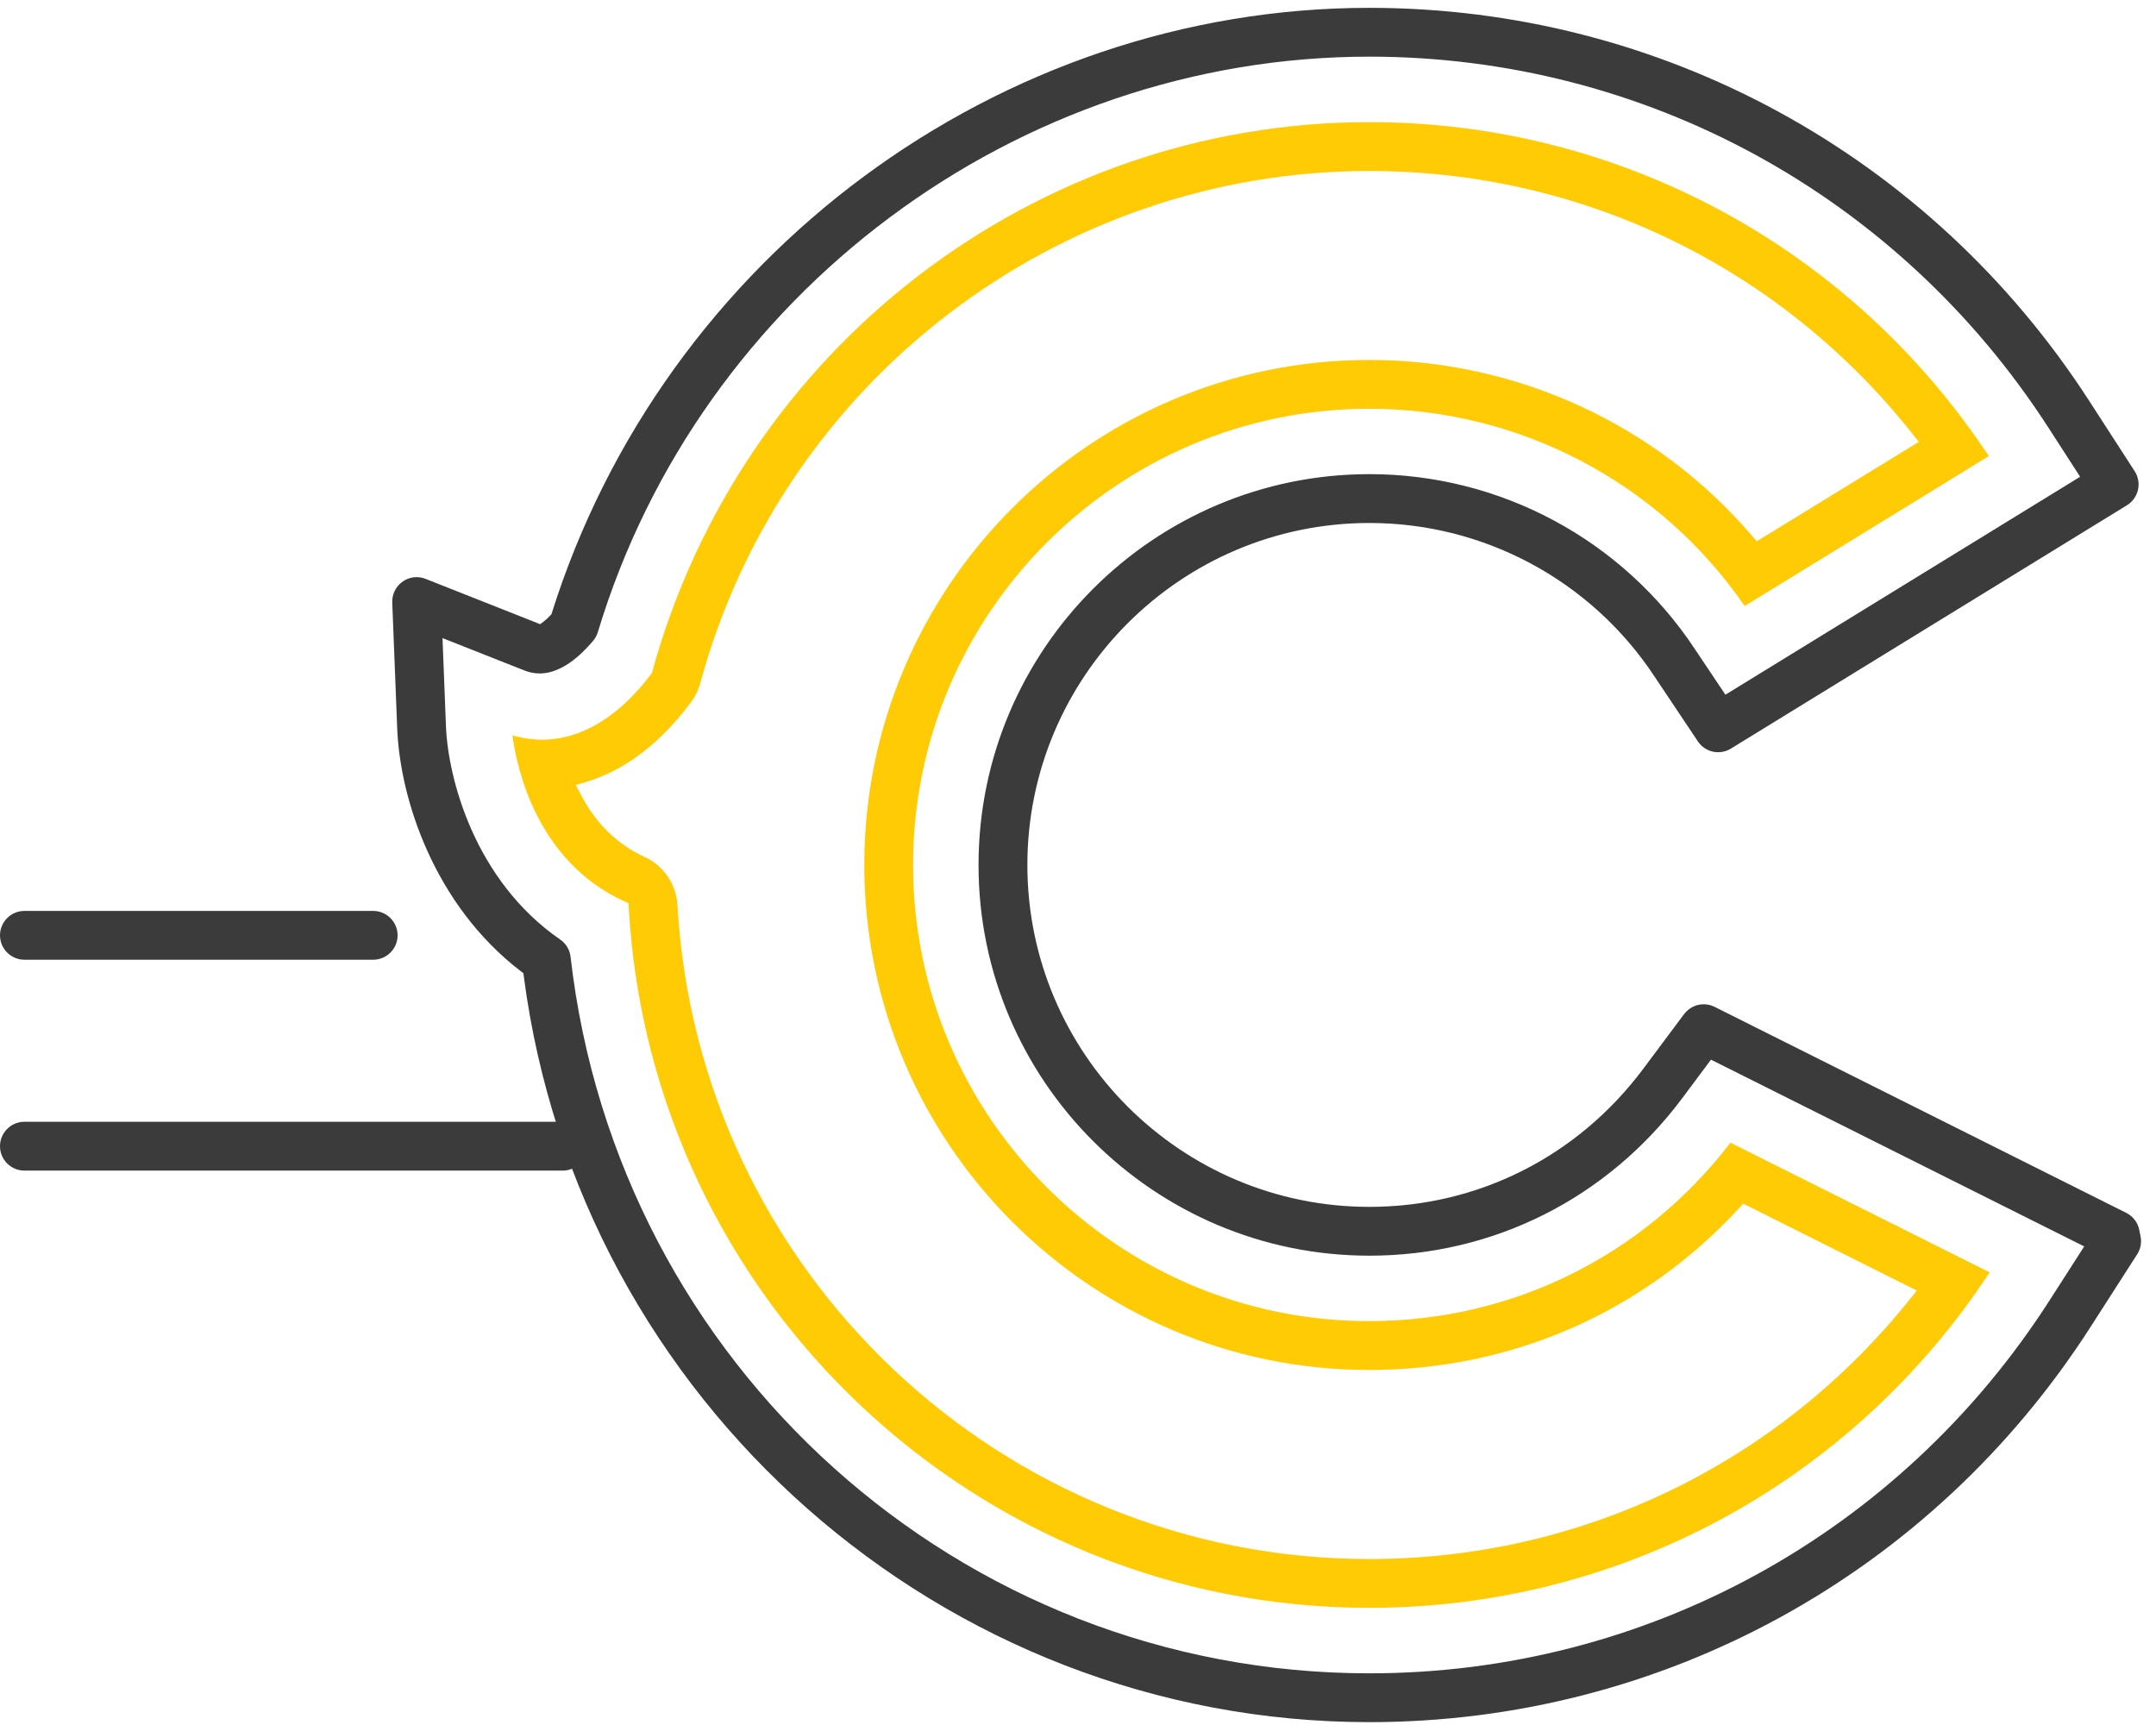
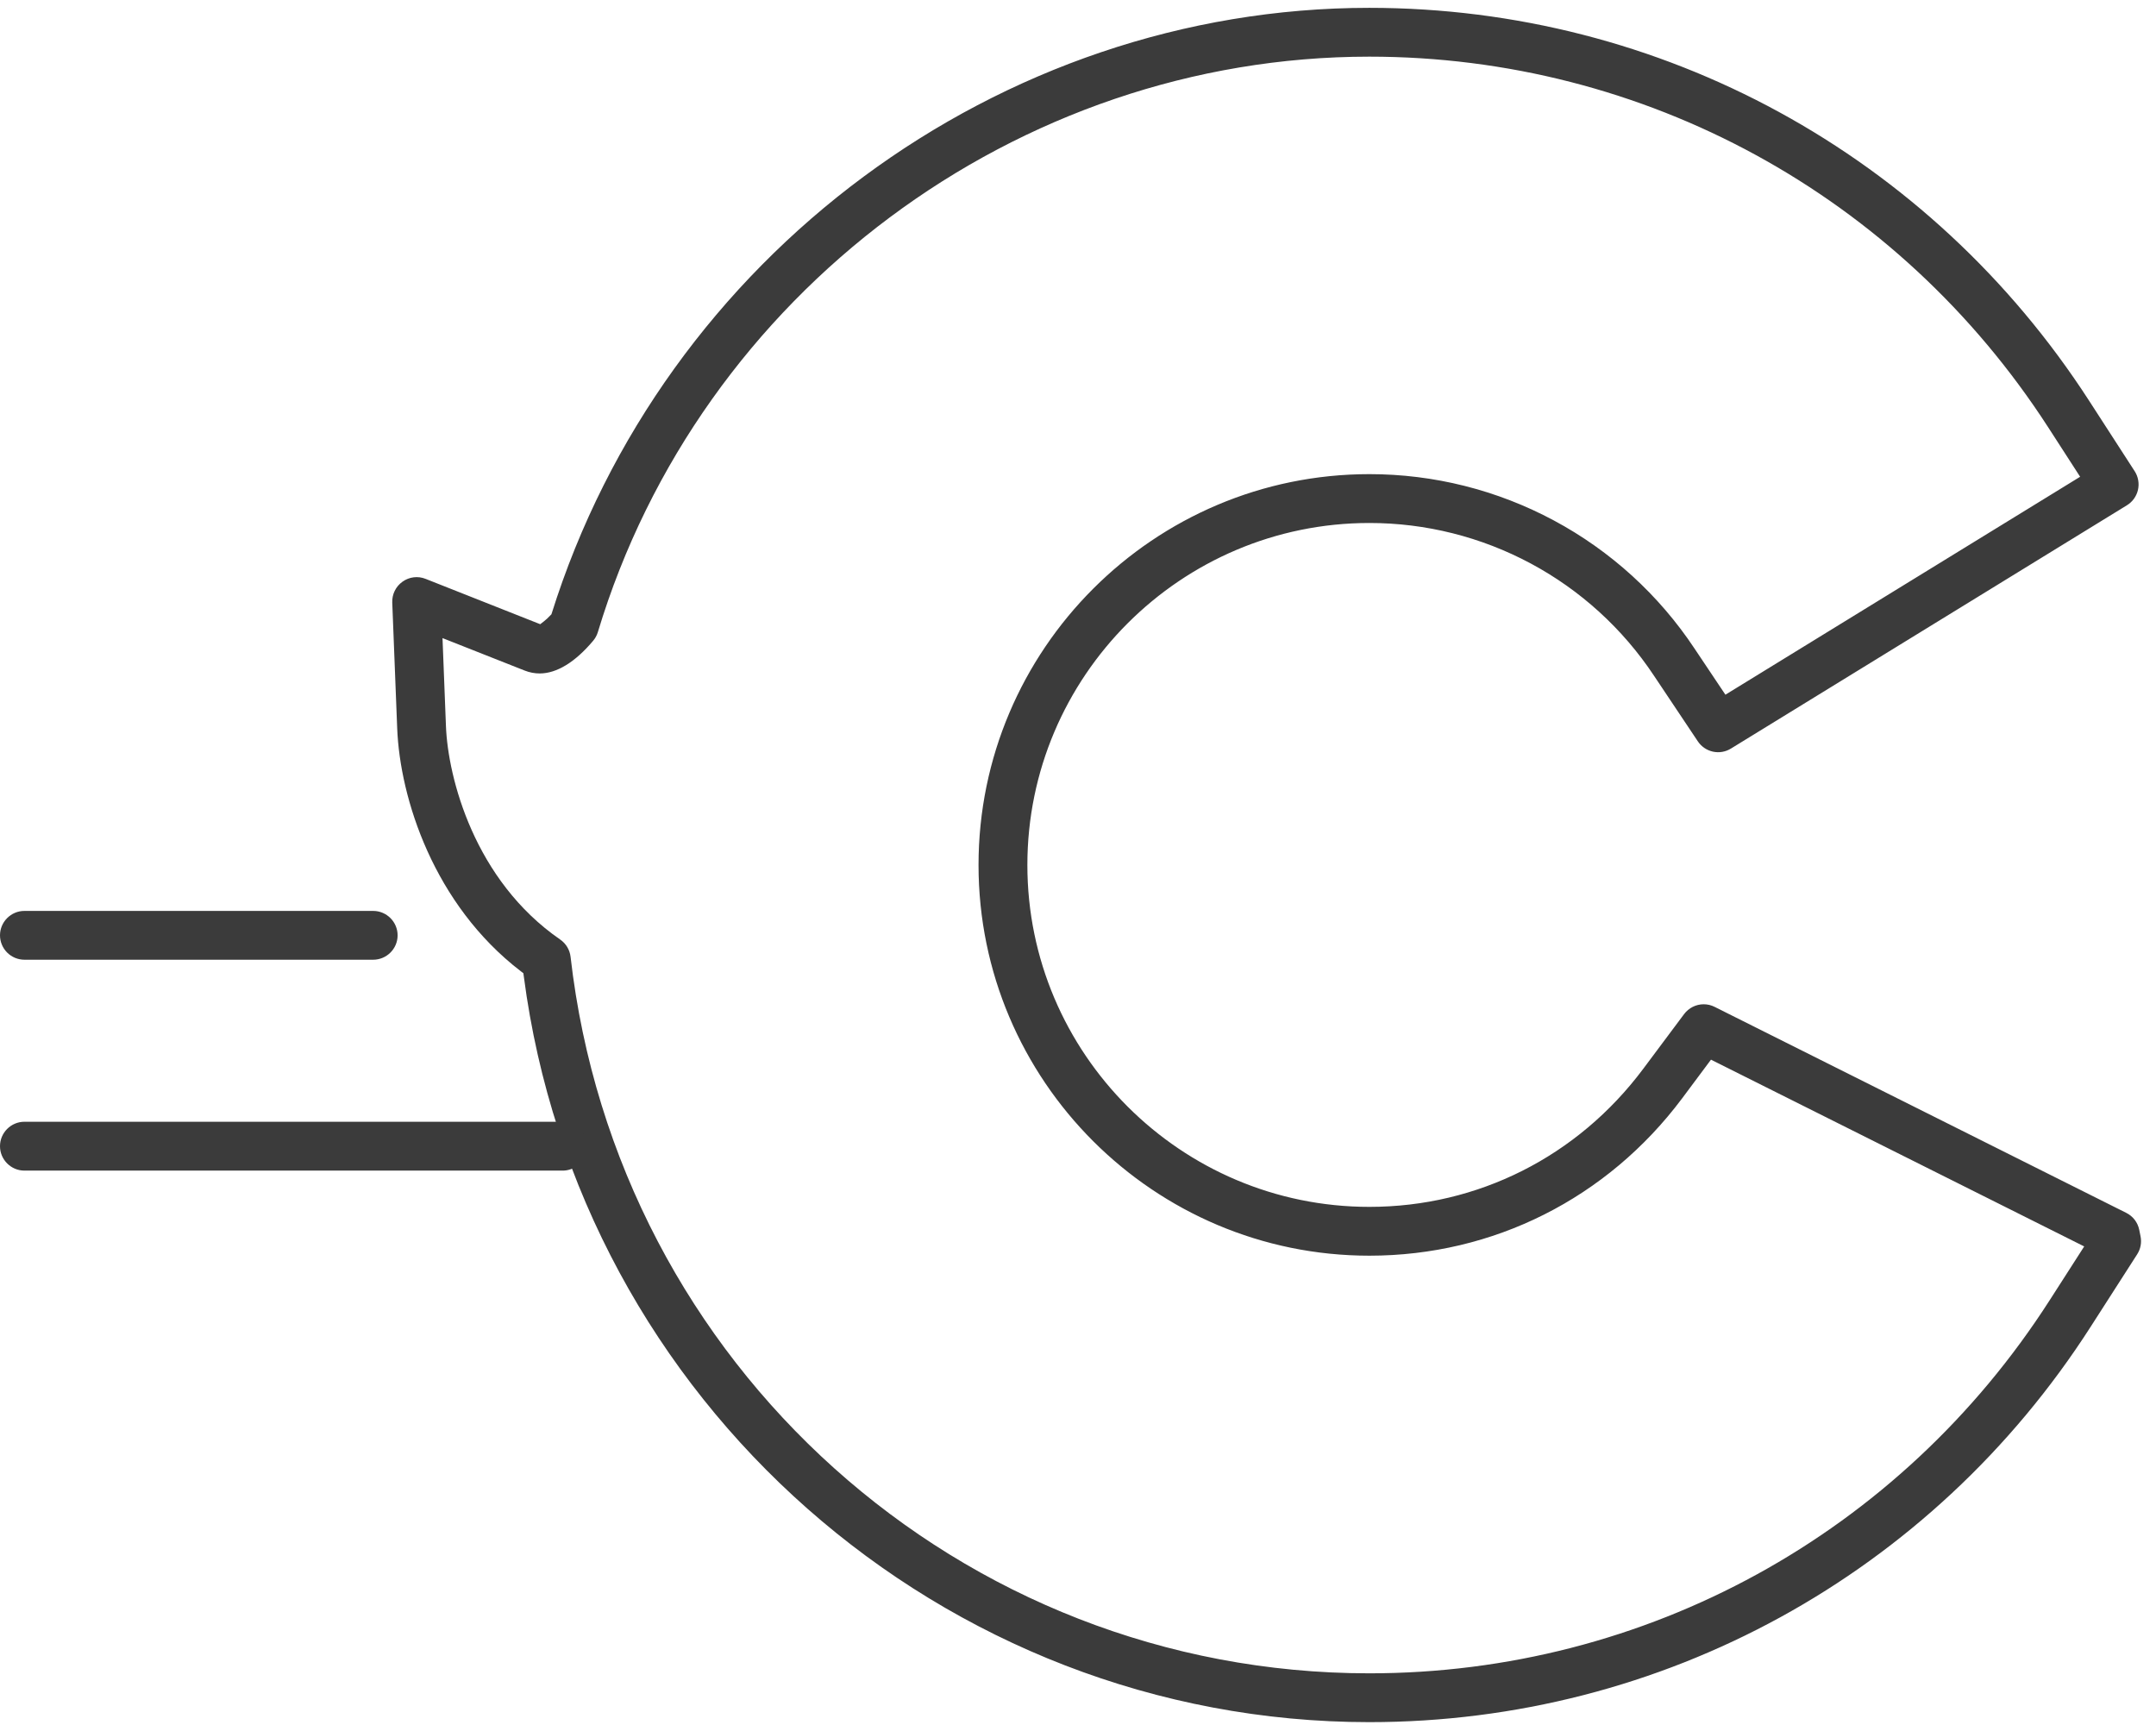
<svg xmlns="http://www.w3.org/2000/svg" width="110" height="88" viewBox="0 0 110 88" fill="none">
  <g clip-path="url(#clip0_1227_52)">
    <path fill-rule="evenodd" clip-rule="evenodd" d="M22.753 37.052C22.855 39.67 24.197 44.906 28.581 47.93C28.879 48.136 29.071 48.458 29.111 48.814C31.495 69.652 49.015 85.364 69.863 85.364C83.953 85.364 96.925 78.252 104.569 66.34L106.337 63.586L87.295 54.058L85.823 56.032C82.005 61.134 76.191 64.058 69.867 64.058C58.871 64.058 49.925 55.118 49.925 44.128C49.925 33.134 58.871 24.188 69.867 24.188C73.152 24.187 76.386 24.999 79.281 26.552C82.176 28.105 84.641 30.35 86.457 33.088L88.031 35.44L106.129 24.322L104.499 21.798C96.849 9.958 83.901 2.89 69.863 2.89C51.901 2.89 35.715 14.962 30.503 32.246C30.453 32.41 30.373 32.558 30.263 32.688C29.347 33.78 28.403 34.356 27.535 34.356C27.275 34.356 27.015 34.306 26.763 34.206L22.577 32.552L22.753 37.052ZM69.863 87.854C48.105 87.854 29.559 71.5 26.725 49.812L26.703 49.648L26.571 49.548C22.139 46.146 20.405 40.744 20.265 37.15L20.013 30.738C19.997 30.316 20.193 29.918 20.537 29.674C20.705 29.553 20.901 29.476 21.107 29.451C21.312 29.426 21.521 29.453 21.713 29.53L27.563 31.844L27.743 31.704C27.837 31.632 27.967 31.516 28.133 31.34C33.853 13.058 50.975 0.4 69.863 0.4C84.751 0.4 98.479 7.894 106.589 20.446L108.913 24.04C109.003 24.179 109.064 24.335 109.092 24.499C109.121 24.662 109.117 24.829 109.08 24.991C109.043 25.153 108.974 25.305 108.878 25.44C108.781 25.575 108.658 25.689 108.517 25.776L88.313 38.188C88.039 38.357 87.71 38.414 87.395 38.345C87.08 38.276 86.804 38.088 86.625 37.82L84.385 34.468C82.796 32.073 80.638 30.108 78.105 28.749C75.572 27.39 72.742 26.679 69.867 26.68C60.245 26.68 52.417 34.508 52.417 44.128C52.417 53.744 60.245 61.568 69.867 61.568C75.397 61.568 80.485 59.006 83.827 54.54L85.923 51.734C86.157 51.42 86.531 51.232 86.921 51.232C87.117 51.232 87.303 51.276 87.479 51.364L108.483 61.874C108.827 62.046 109.069 62.362 109.145 62.74L109.211 63.068C109.277 63.386 109.215 63.714 109.039 63.988L106.665 67.686C98.563 80.314 84.805 87.854 69.863 87.854Z" fill="#3B3B3B" />
-     <path fill-rule="evenodd" clip-rule="evenodd" d="M69.858 8.723C53.936 8.723 39.9 19.469 35.728 34.855C35.632 35.207 35.472 35.535 35.252 35.829C33.666 37.951 31.848 39.323 29.844 39.909L29.38 40.045L29.602 40.475C30.37 41.977 31.474 43.067 32.882 43.711C33.36 43.929 33.77 44.274 34.066 44.709C34.363 45.143 34.535 45.65 34.564 46.175C35.638 64.881 51.142 79.533 69.862 79.533C80.672 79.533 90.74 74.681 97.488 66.223L97.796 65.837L88.94 61.405L88.736 61.627C83.826 66.955 77.122 69.889 69.858 69.889C55.652 69.889 44.096 58.331 44.096 44.127C44.096 29.921 55.652 18.363 69.858 18.363C73.573 18.361 77.245 19.164 80.62 20.716C83.995 22.268 86.994 24.533 89.41 27.355L89.632 27.613L97.898 22.541L97.618 22.187C90.86 13.63 80.742 8.723 69.858 8.723ZM69.862 82.023C49.824 82.023 33.226 66.339 32.078 46.317L32.064 46.077L31.846 45.977C27.384 43.935 26.366 39.185 26.144 37.515C26.654 37.661 27.164 37.733 27.666 37.733C29.662 37.733 31.596 36.559 33.258 34.337C37.792 17.733 52.816 6.23 69.858 6.23C82.622 6.23 94.41 12.592 101.47 23.268L89.014 30.916C86.877 27.811 84.016 25.272 80.679 23.519C77.341 21.766 73.628 20.852 69.858 20.854C57.026 20.854 46.586 31.294 46.586 44.126C46.586 56.958 57.026 67.396 69.858 67.396C77.138 67.396 83.836 64.084 88.29 58.294L101.514 64.908C94.462 75.634 82.664 82.023 69.862 82.023Z" fill="#FFCB05" />
    <path fill-rule="evenodd" clip-rule="evenodd" d="M1.245 48.96C0.915 48.959 0.599 48.828 0.366 48.595C0.132 48.362 0.001 48.046 0 47.716C0 47.03 0.56 46.47 1.246 46.47H19.038C19.726 46.47 20.286 47.03 20.286 47.716C20.286 48.402 19.726 48.96 19.038 48.96H1.245ZM1.245 59.718C0.56 59.718 0 59.158 0 58.472C0 57.786 0.56 57.226 1.246 57.226H28.754C29.076 57.239 29.38 57.376 29.603 57.608C29.826 57.84 29.951 58.15 29.951 58.472C29.951 58.794 29.826 59.103 29.603 59.336C29.38 59.568 29.076 59.705 28.754 59.718H1.245Z" fill="#3B3B3B" />
  </g>
  <defs>
    <clipPath id="clip0_1227_52">
      <rect width="110" height="88" fill="white" />
    </clipPath>
  </defs>
</svg>